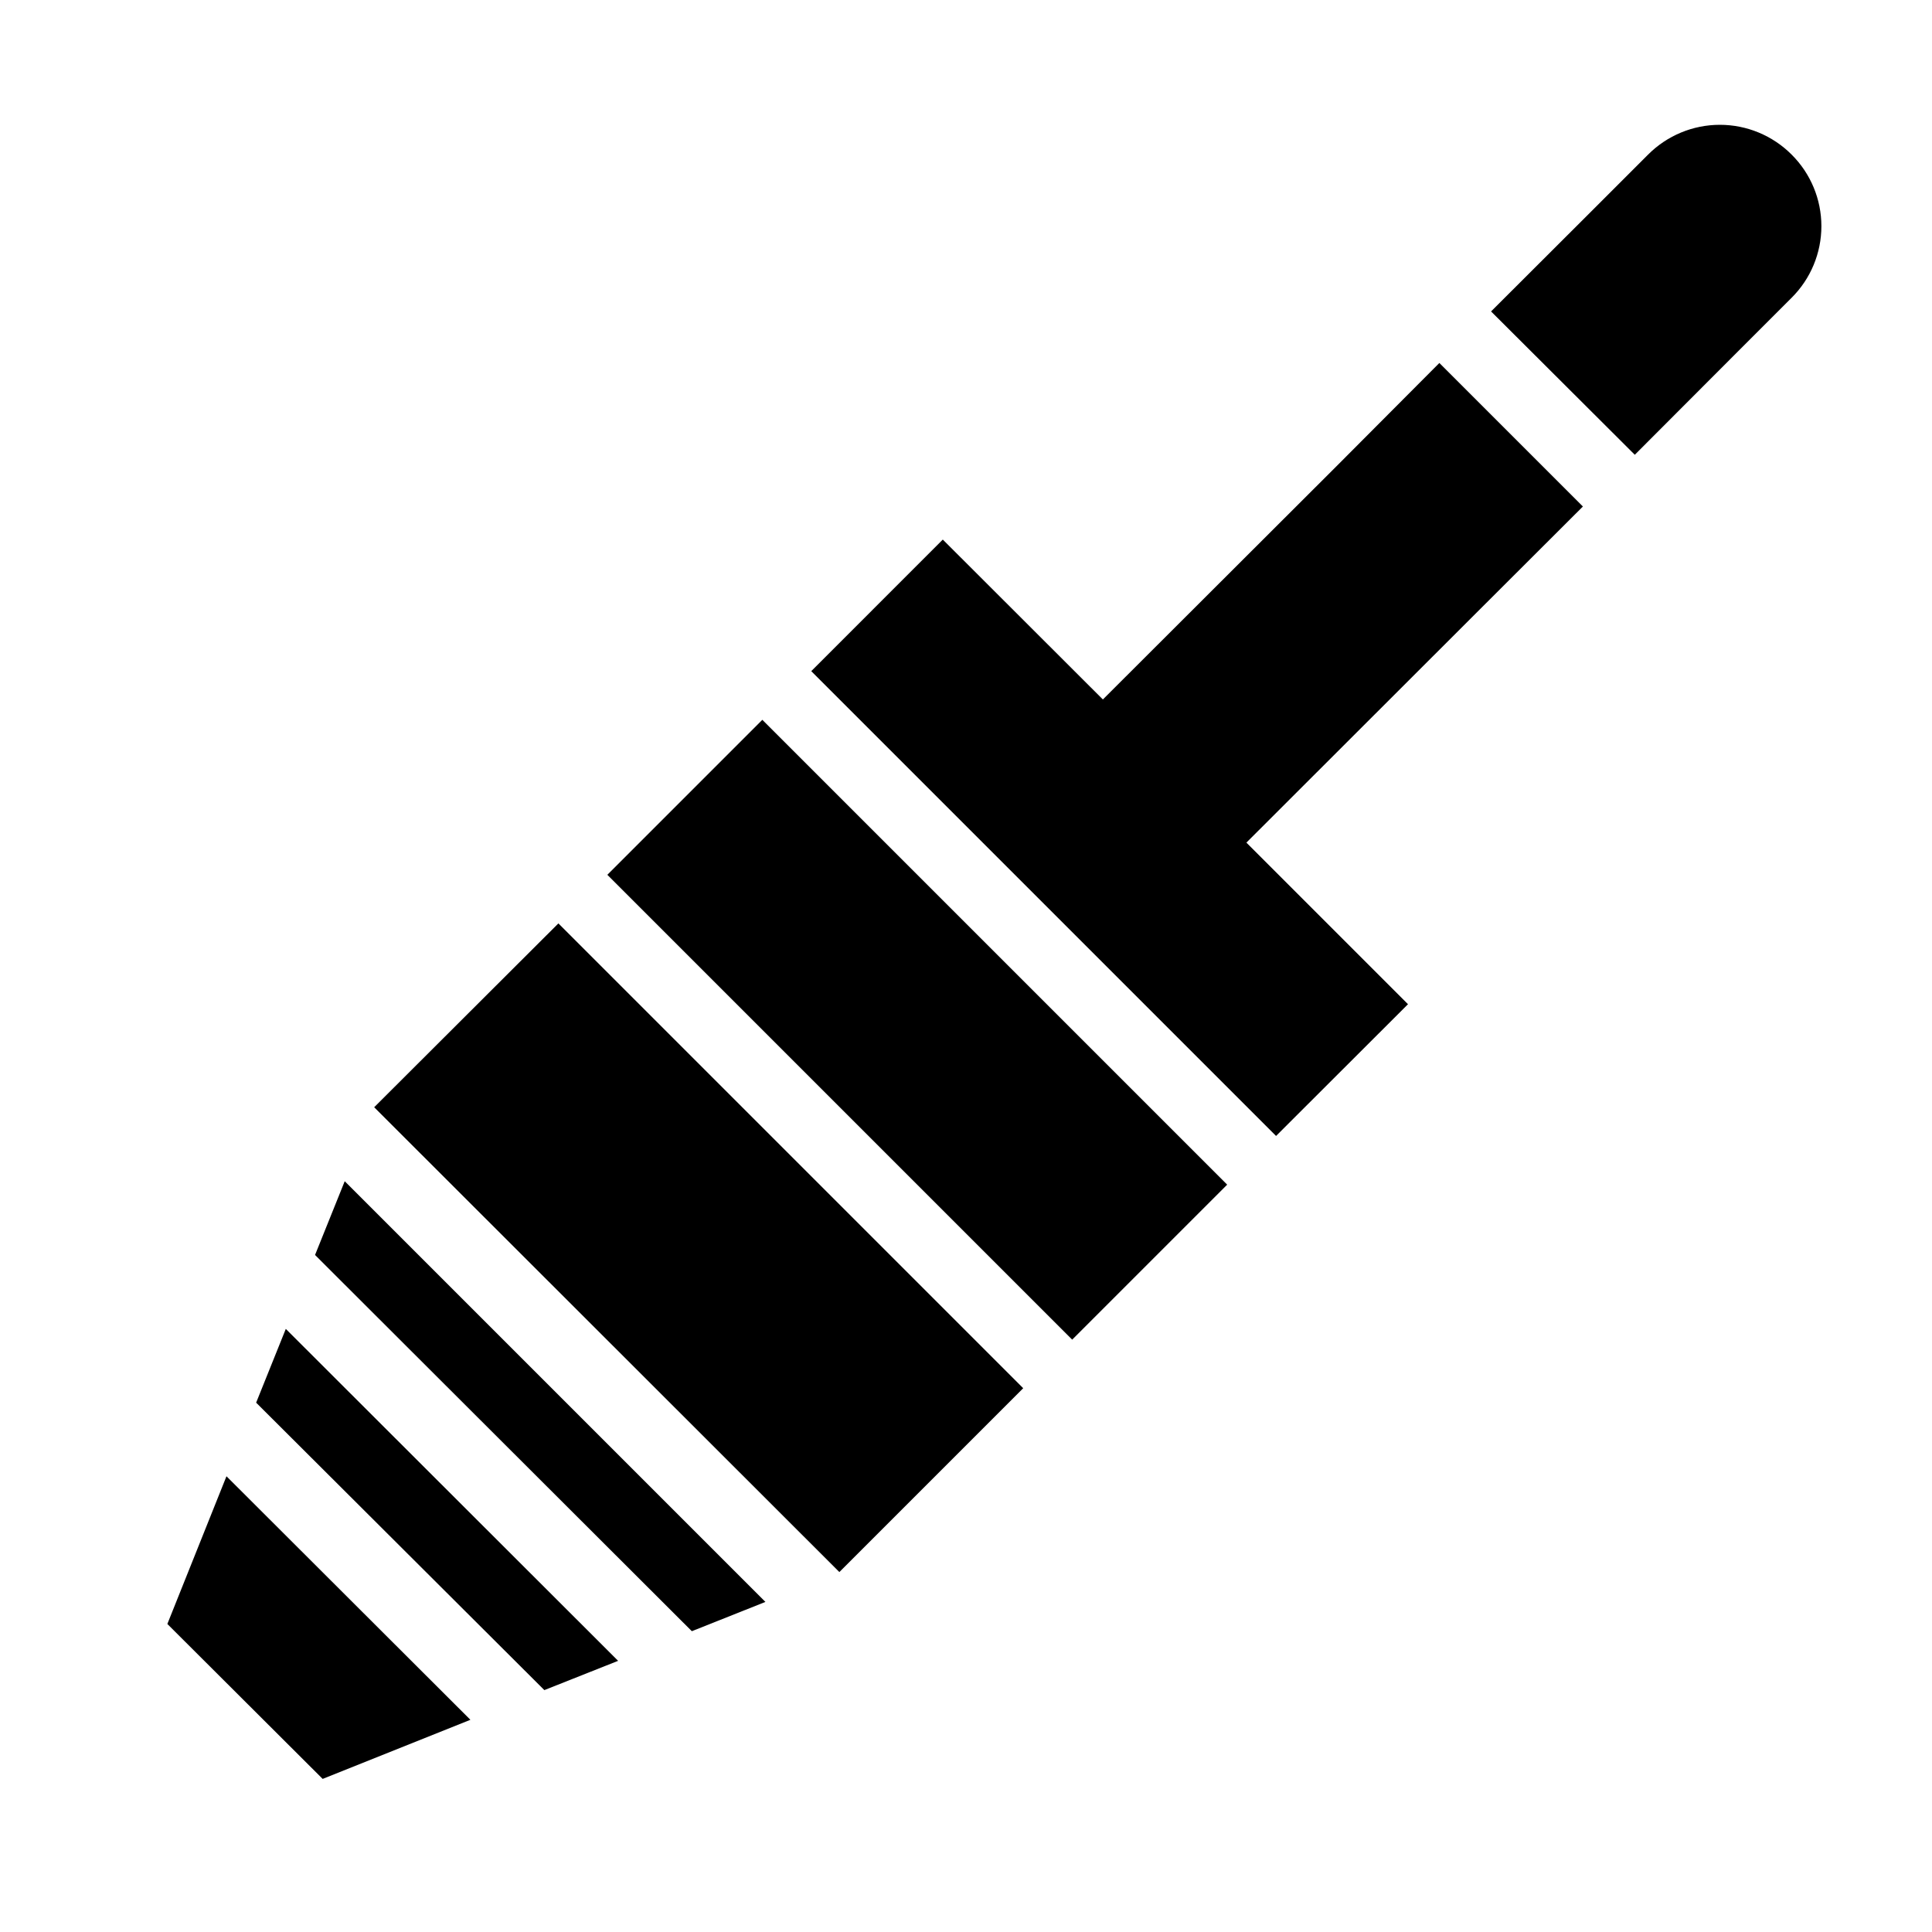
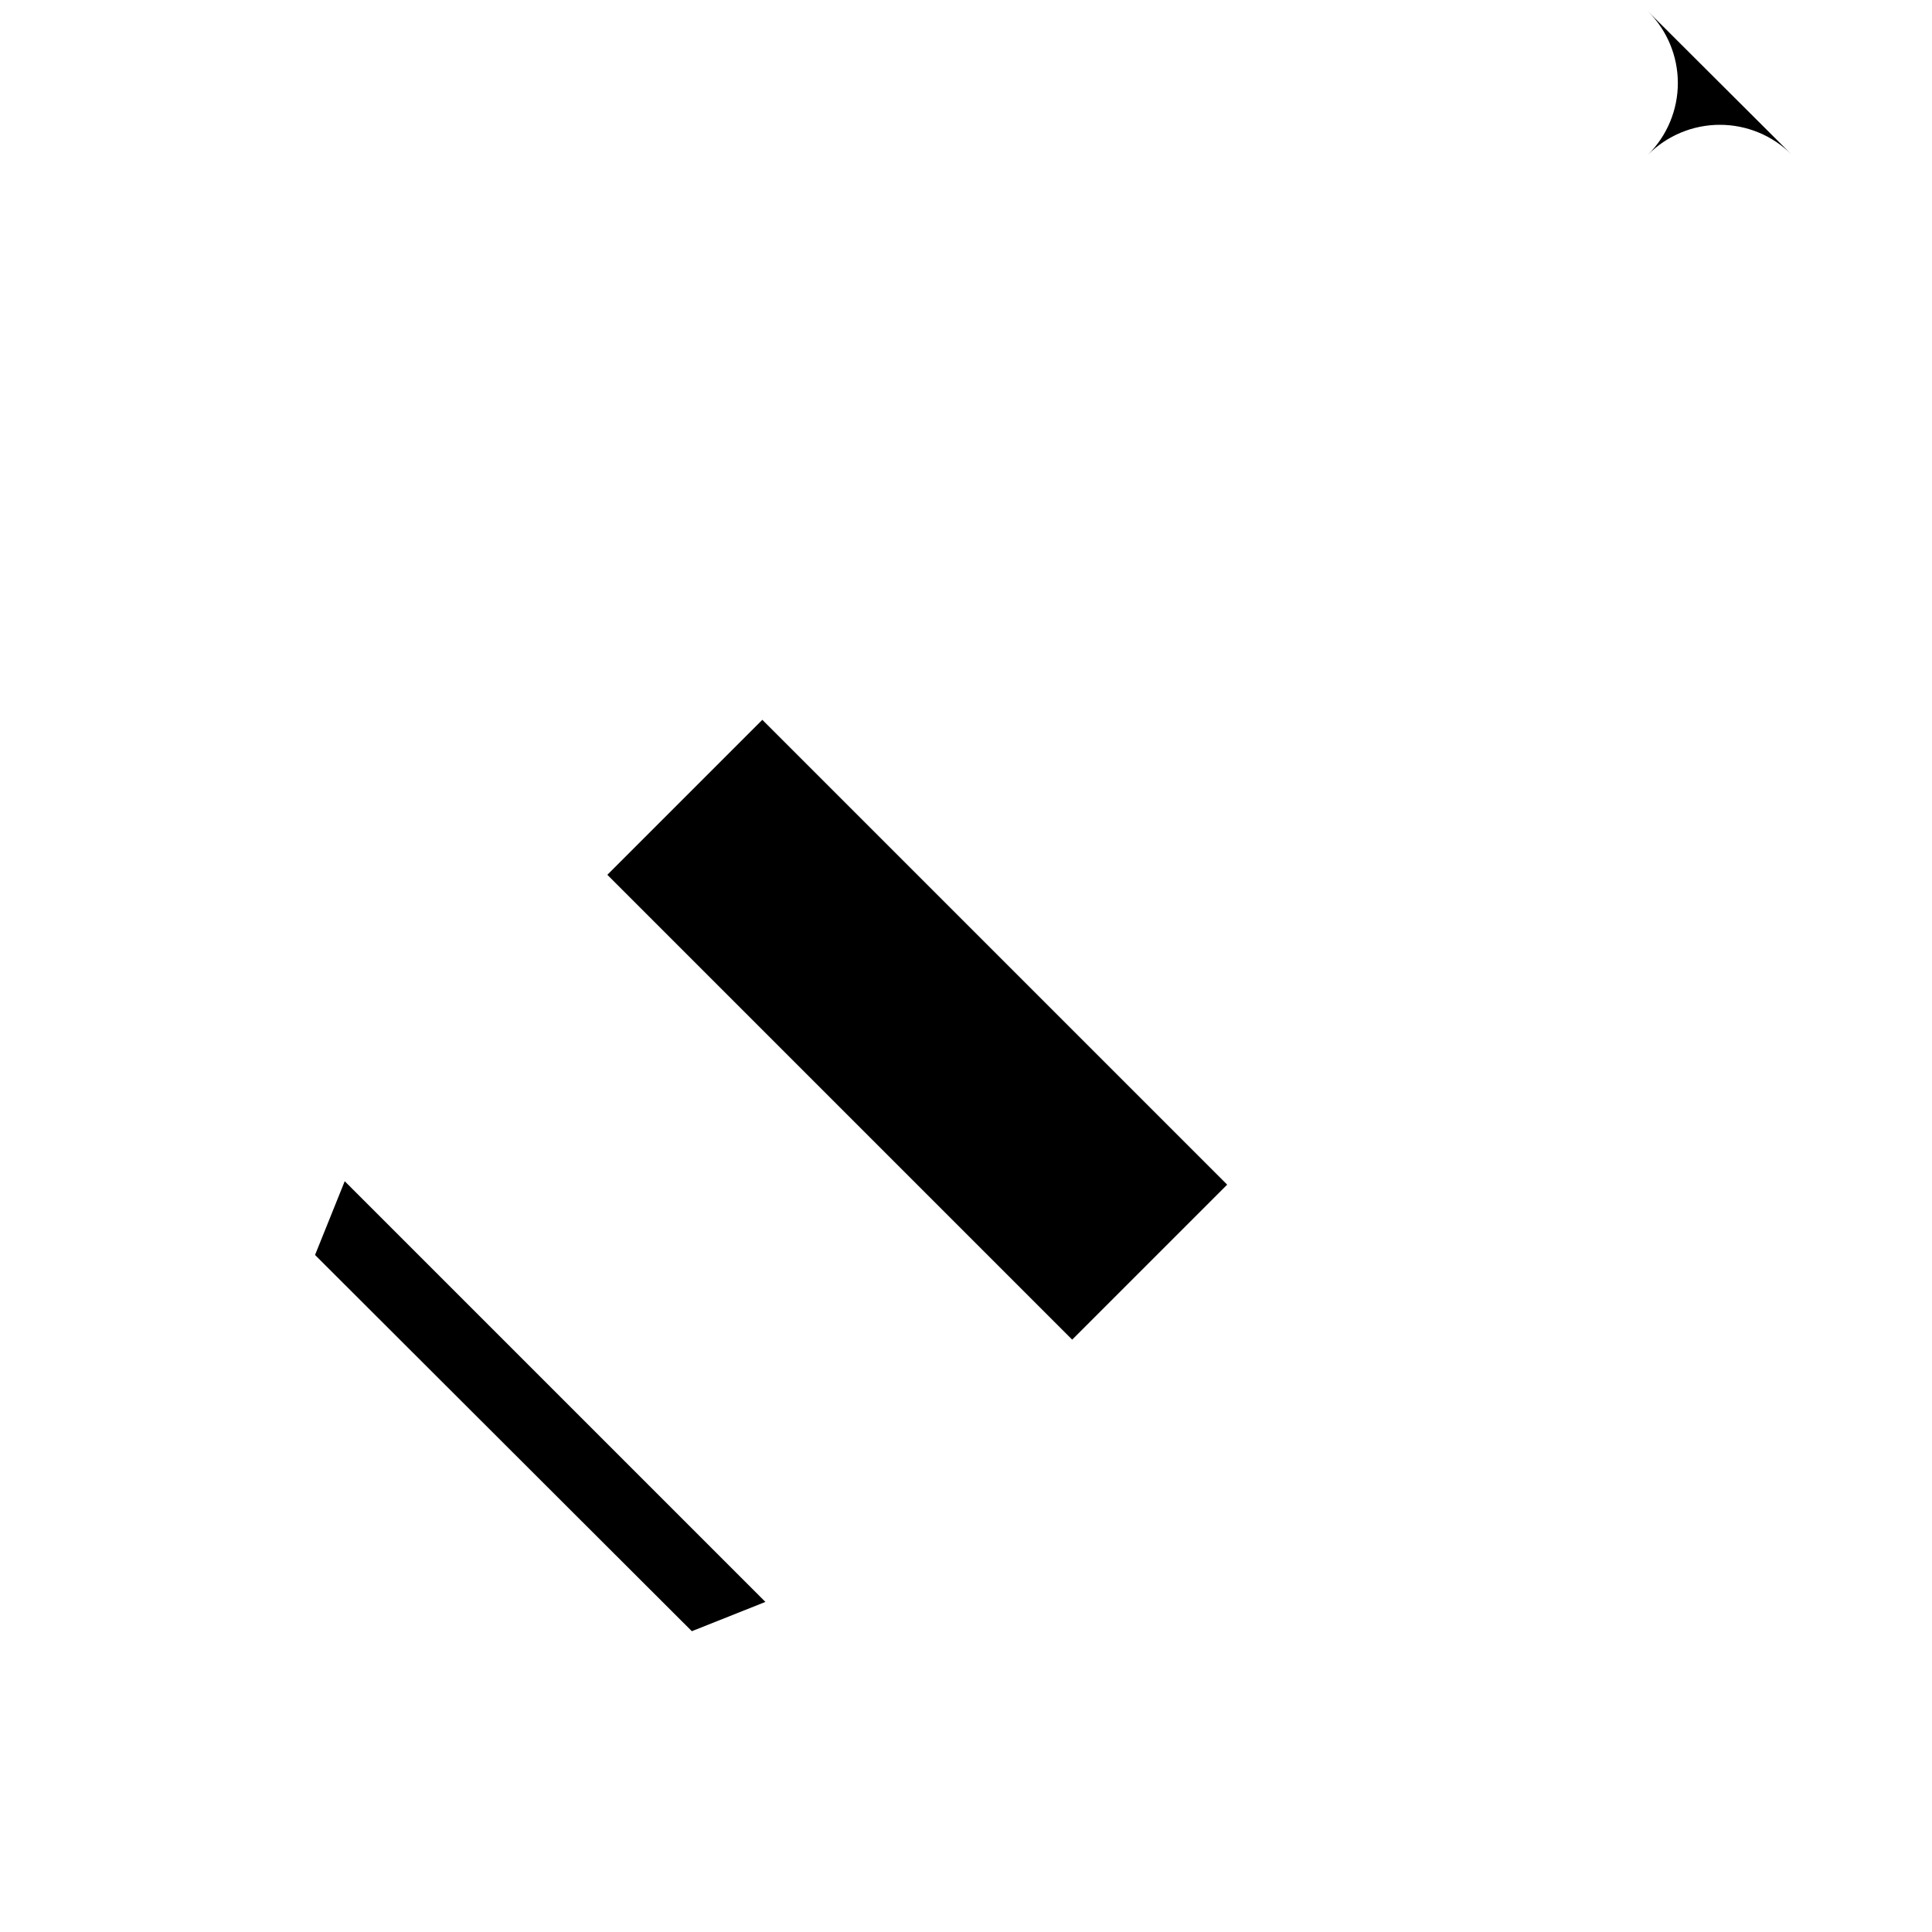
<svg xmlns="http://www.w3.org/2000/svg" fill="#000000" width="800px" height="800px" version="1.1" viewBox="144 144 512 512">
  <g>
-     <path d="m618.8 184.97c-5.039-5.055-11.883-7.894-19.02-7.894-7.137 0-13.98 2.84-19.02 7.894l-14.156 14.156-27.457 27.406 38.09 37.988 27.305-27.355 14.258-14.258c5.047-5.023 7.887-11.848 7.887-18.969s-2.84-13.949-7.887-18.969z" />
-     <path d="m498.09 267.65-61.816 61.715-42.422-42.371-34.863 34.867 123.18 123.18 34.965-34.914-42.824-42.824 61.77-61.715 27.406-27.359-38.039-38.035z" />
-     <path d="m188.35 574.37 41.16 41.059 39.148-15.668-64.641-64.535z" />
-     <path d="m211.88 515.72 76.379 76.176 19.547-7.758-88.066-87.965z" />
+     <path d="m618.8 184.97c-5.039-5.055-11.883-7.894-19.02-7.894-7.137 0-13.98 2.84-19.02 7.894c5.047-5.023 7.887-11.848 7.887-18.969s-2.84-13.949-7.887-18.969z" />
    <path d="m227.49 476.58 99.855 99.703 19.5-7.758-111.49-111.49z" />
-     <path d="m243.16 437.43 123.28 123.18 48.719-48.719-123.18-123.18z" />
    <path d="m304.95 375.83 41.074-41.074 123.19 123.19-41.074 41.074z" />
  </g>
</svg>